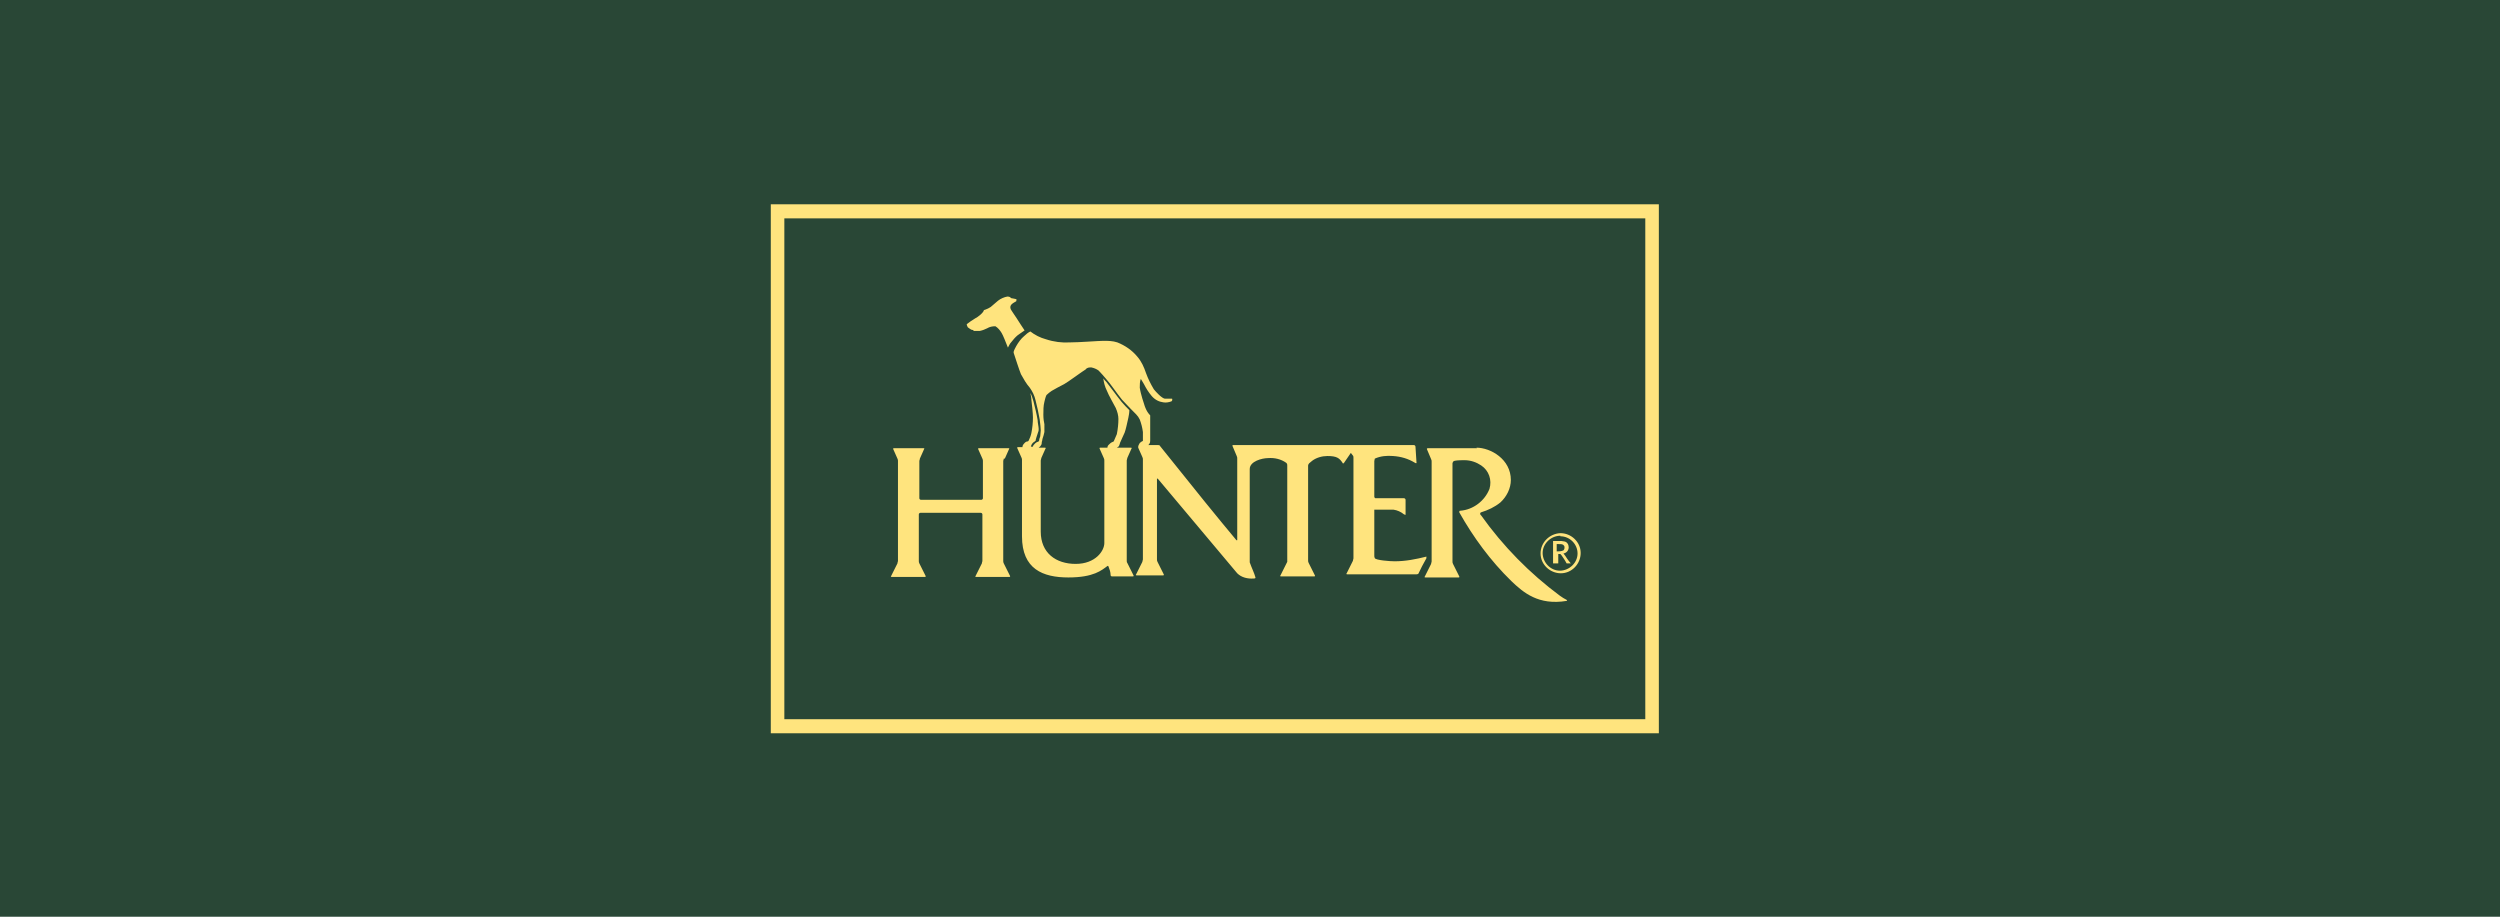
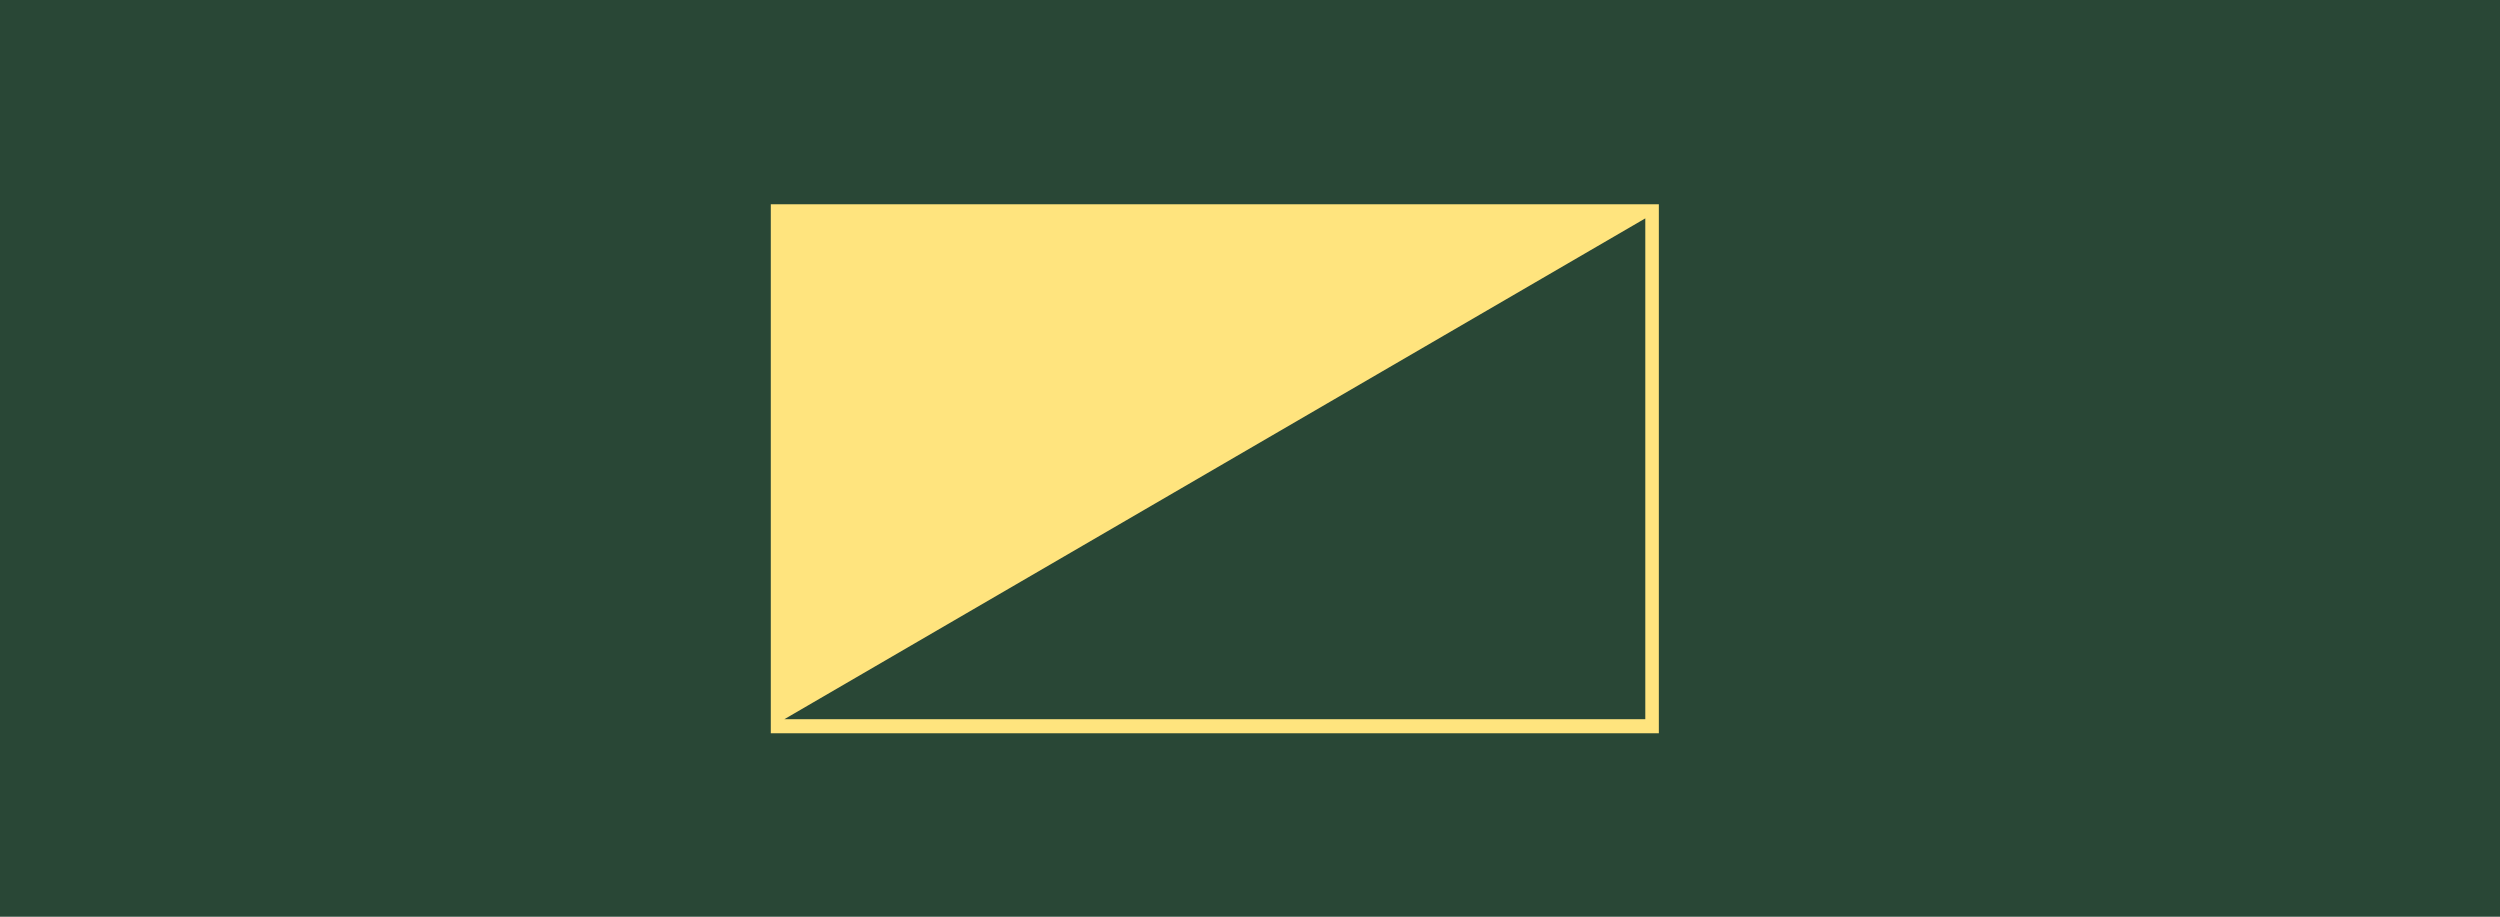
<svg xmlns="http://www.w3.org/2000/svg" viewBox="0 0 479.7 175.9">
  <path d="m0 0h479.7v175.9h-479.7z" fill="#294736" />
  <g fill="#ffe47e">
-     <path d="m150.5 138h165.2v-96.1h-165.2zm167.8 2.7h-170.4v-101.5h170.4v101.4z" fill-rule="evenodd" />
-     <path d="m189.1 59.4c.3-.1.7-.3 1-.5.4-.3 1-.9 1.4-1.2.5-.4 1.2-.7 1.8-.8.5 0 .6.2.7.3.2 0 .9.2 1 .2s0 .3 0 .4c-.3.2-.6.3-.9.6-.2.2-.3.5-.2.8 0 .2.9 1.4 1.2 1.9s1.1 1.7 1.5 2.3c-.4.3-.9.6-1.3.9-.5.4-.9.9-1.3 1.4-.2.2-.4.6-.6 1-.4-1-.9-2.3-1.2-2.8s-.7-1-1.2-1.3c-.6 0-1.1.1-1.6.4-.4.2-.9.4-1.4.5-.4 0-.7 0-1.1 0-.1 0-.2-.2-.2-.2s-.1 0-.2 0c-.3-.1-.5-.3-.8-.5-.1-.2-.2-.4-.2-.6.5-.4 1.1-.8 1.6-1.1.6-.3 1.6-1.1 1.7-1.6m62.4 29.4c-.1.1-.2.3-.2.4v18.2c0 .2 0 .3.1.5l1.2 2.4s.1.2-.1.2h-6.4s-.3 0-.1-.2l1.3-2.6v-18.5c0-.2 0-.3-.2-.5-1-.7-2.2-1-3.5-.9-1.1 0-3.5.6-3.5 2.1v17.4.5c.3.9.9 2.1 1.1 2.9 0 .1 0 .2-.3.2-1.2.1-2.4-.2-3.2-1q-4.1-4.9-15.2-18.1s-.2-.2-.2 0v15.4c0 .2 0 .3.1.5l1.2 2.4s.1.2-.1.2h-5.1s-.3 0-.1-.2l1.2-2.4c0-.2.1-.3.1-.5v-19.1c0-.2 0-.3-.1-.5l-.8-1.8s0-.2 0-.2c0-.2.2-.5.3-.7.2-.2.4-.3.6-.4 0-.6 0-1.2 0-1.7-.1-.8-.3-1.6-.6-2.4-.2-.4-.4-.7-.7-1-.2-.2-1.8-1.8-2.7-2.8-.9-1.1-2.4-3.3-2.9-3.8-.5-.6-1.1-1.3-1.6-1.8-.4-.3-.9-.5-1.4-.6-.4 0-.8 0-1.1.4-.4.2-3.5 2.5-4.1 2.8s-2.1 1.1-2.4 1.3-.7.5-1 .8c-.2.4-.3.9-.4 1.3-.2.8-.2 1.6-.2 2.5 0 .7.1 1.4.2 1.8v1.5c-.1.4-.2.9-.3 1.1s-.1.6-.2.8c0 .2 0 .5-.2.7-.1.2-.3.3-.4.4h1.2s.3 0 .1.2l-.8 1.8c0 .2-.1.3-.1.5v13.6c0 4.1 2.9 6.2 6.7 6.2s5.5-2.5 5.5-4v-15.8c0-.2 0-.3-.1-.5l-.8-1.8s-.1-.2.1-.2h1.4s0 0 0-.1c0-.3.3-.5.5-.7s.5-.3.7-.4c.2-.5.4-.9.6-1.4.2-1 .3-2 .3-2.9 0-.7-.2-1.4-.5-2.1-.3-.6-1.4-2.5-1.7-3.3-.4-.8-.6-1.6-.7-2.4.2.3.4.5.6.7.5.6 2 2.7 2.9 3.8.4.5 1 1.1 1.5 1.6 0 .5-.1 1-.2 1.5-.2.9-.5 2.3-.7 2.8s-.8 1.7-.9 2c0 .2-.2.5-.2.6-.1.1-.2.2-.4.3h2.7s.3 0 .1.2l-.8 1.8c0 .2-.1.3-.1.5v19.1c0 .2 0 .4.1.5l1.2 2.4s.1.2-.1.2h-4c-.2 0-.3-.1-.3-.3 0-.5-.2-1.1-.4-1.6 0 0-.1-.2-.2-.1-1.1.8-2.6 2.2-7.5 2.2s-8.9-1.6-8.9-7.9v-14.6c0-.2 0-.3-.1-.5l-.8-1.8s-.1-.2.1-.2h.9s0-.1 0-.2c.1-.3.3-.5.5-.7.1-.1.3-.2.5-.2 0 0 .1 0 .2-.2.2-.4.4-.9.5-1.4.2-1 .3-2 .3-3 0-.8-.2-2.6-.3-3.4 0-.4-.1-.8-.2-1.3.3.5.4 1 .6 1.6.3 1.2.6 2.4.8 3.6 0 .5.2 1.3.2 1.7 0 .2 0 .4-.1.6-.2.6-.5 1.5-.5 1.7-.1 0-.2.2-.3.2-.3.2-.5.5-.6.9h.4c0-.2.2-.4.4-.6s.4-.3.7-.4c0 0 0 0 .1-.2 0-.4.2-.6.2-.8 0-.4.1-.7.1-1.1 0-.3-.1-1.4-.2-2.1-.2-1.2-.5-2.5-.8-3.7-.2-.9-.6-1.7-1.1-2.4-.7-.8-1.2-1.7-1.7-2.6-.3-.7-1.1-3.2-1.4-4.1v-.2c.1-.4.3-.7.5-1.1.4-.7.9-1.4 1.5-1.9.4-.4.8-.7 1.2-.9.9.7 1.9 1.2 3 1.5 1.5.5 3.1.7 4.6.6 1.8 0 5.5-.3 6.4-.3s1.8 0 2.7.3c1.5.6 2.8 1.5 3.8 2.7.8.9 1.3 2 1.7 3.2.4 1.1.9 2.1 1.5 3.1.4.5 1.5 1.7 2.1 1.8h1.4c.1.2 0 .4-.1.5-.5.2-1.1.3-1.6.2-.8-.1-1.6-.5-2.2-1.2s-1.1-1.5-1.5-2.3c-.2-.3-.4-.7-.6-1-.2.5-.2 1.1-.2 1.7.1.7.3 1.4.5 2.1.2.5.4 1.4.6 1.8.2.5.5 1 .9 1.4v.1 2.5 1.8.4c0 .2 0 .5-.2.7 0 0-.1.2-.2.2h1.9c.2 0 .3 0 .4.2q9.9 12.4 14.6 18s.2.2.2 0v-15.6c0-.2 0-.3-.1-.5l-.8-1.9s-.1-.2.1-.2h34.7c.1 0 .3.1.3.3l.2 3.1s0 .2-.3 0c-1.3-.8-2.7-1.2-4.2-1.3-1.2-.1-2.4 0-3.5.5 0 .1-.1.3-.1.5q0 2 0 6.8c0 .1.1.3.2.3h5.5c.1 0 .3.1.3.3v2.9s0 0 0 0 0 0-.3-.1c-.6-.5-1.3-.8-2-.9h-3.7v8.8c0 .2 0 .3.1.5.2.4 2.9.6 3.8.6 2.1 0 4.1-.4 6.1-.9 0 .3 0 .4-.1.5-.5.9-1 1.8-1.4 2.7 0 .1-.2.2-.4.2h-13.3s-.3 0-.1-.2l1.2-2.4c0-.2.1-.3.1-.5v-19.3c0-.2 0-.3-.2-.5l-.3-.4-1.3 1.9s-.2.3-.3 0c-.6-.9-1.1-1.3-2.9-1.3-1 0-2.1.3-2.9.9m31.5-2.5c2.7 0 6.6 2.2 6.6 6.2 0 1.6-.8 3.2-2 4.3-1.1.9-2.4 1.5-3.7 1.9-.3.1-.2.5 0 .6 4.2 5.9 9.3 11.1 15.1 15.4.4.3.9.6 1.3.8 0 0 .2.1 0 .2-5.4.9-8.3-1.6-10.6-3.8-4-3.9-7.3-8.4-10-13.2 0-.2 0-.3.2-.3 2.5-.2 4.7-1.9 5.6-4.2.5-1.7-.1-3.5-1.6-4.5-.9-.6-2-1-3.2-1q-1.8 0-2.1.2c-.1.1-.2.3-.2.4v18.8c0 .2 0 .3.1.5l1.2 2.4s.1.2-.1.2h-6.4s-.3 0-.1-.2l1.2-2.4c0-.2.1-.3.1-.5v-19.1c0-.2 0-.3-.1-.5l-.8-1.9s-.1-.2.2-.2h9.4zm-90.7 2.1c0 .2-.1.3-.1.5v19.1c0 .2 0 .3.1.5l1.2 2.4s.1.2-.1.2h-6.4s-.3 0-.1-.2l1.2-2.4c0-.2.1-.3.1-.5v-8.9c0-.1-.1-.3-.3-.3h-11.6c-.1 0-.3.1-.3.3v8.9c0 .2 0 .3.1.5l1.2 2.4s.1.2-.1.2h-6.4s-.3 0-.1-.2l1.2-2.4c0-.2.1-.3.1-.5v-19.1c0-.2 0-.3-.1-.5l-.8-1.8s-.1-.2.1-.2h5.7s.3 0 .1.2l-.8 1.8c0 .2-.1.3-.1.5v7.1c0 .1.1.3.3.3h11.6c.1 0 .3-.1.3-.3v-7.1c0-.2 0-.3-.1-.5l-.8-1.8s-.1-.2.1-.2h5.7s.3 0 .1.2l-.8 1.8zm106.8 14.3c2.1 0 3.9 1.7 3.9 3.8s-1.7 3.9-3.8 3.9-3.9-1.7-3.9-3.8c0-2.1 1.7-3.8 3.8-3.9m0 .5c-1.8 0-3.4 1.5-3.4 3.3s1.5 3.4 3.3 3.4 3.4-1.5 3.4-3.3c0-1.8-1.5-3.3-3.3-3.3m-.7 5.2c-.2 0-.5 0-.7 0 0-.6 0-1.2 0-1.8 0-1.4 0-1.9 0-2.5h.8s.4 0 .4 0c.3 0 .6 0 1 .1.5.1.8.6.8 1.1 0 .6-.4 1.1-1 1.2.1.1.6.8.7 1 .2.3.3.4.7.9-.1 0-.3 0-.4 0s-.3 0-.4 0c-.2-.4-.4-.7-.6-1-.4-.6-.4-.6-.6-.8-.2 0-.2 0-.4 0v1.8m-.3-2.3c.4 0 .9 0 1.3-.2.1-.1.2-.3.2-.5 0-.1 0-.3-.1-.4-.2-.3-.5-.3-1-.3h-.4v1.5" />
+     <path d="m150.5 138h165.2v-96.1zm167.8 2.7h-170.4v-101.5h170.4v101.4z" fill-rule="evenodd" />
  </g>
</svg>